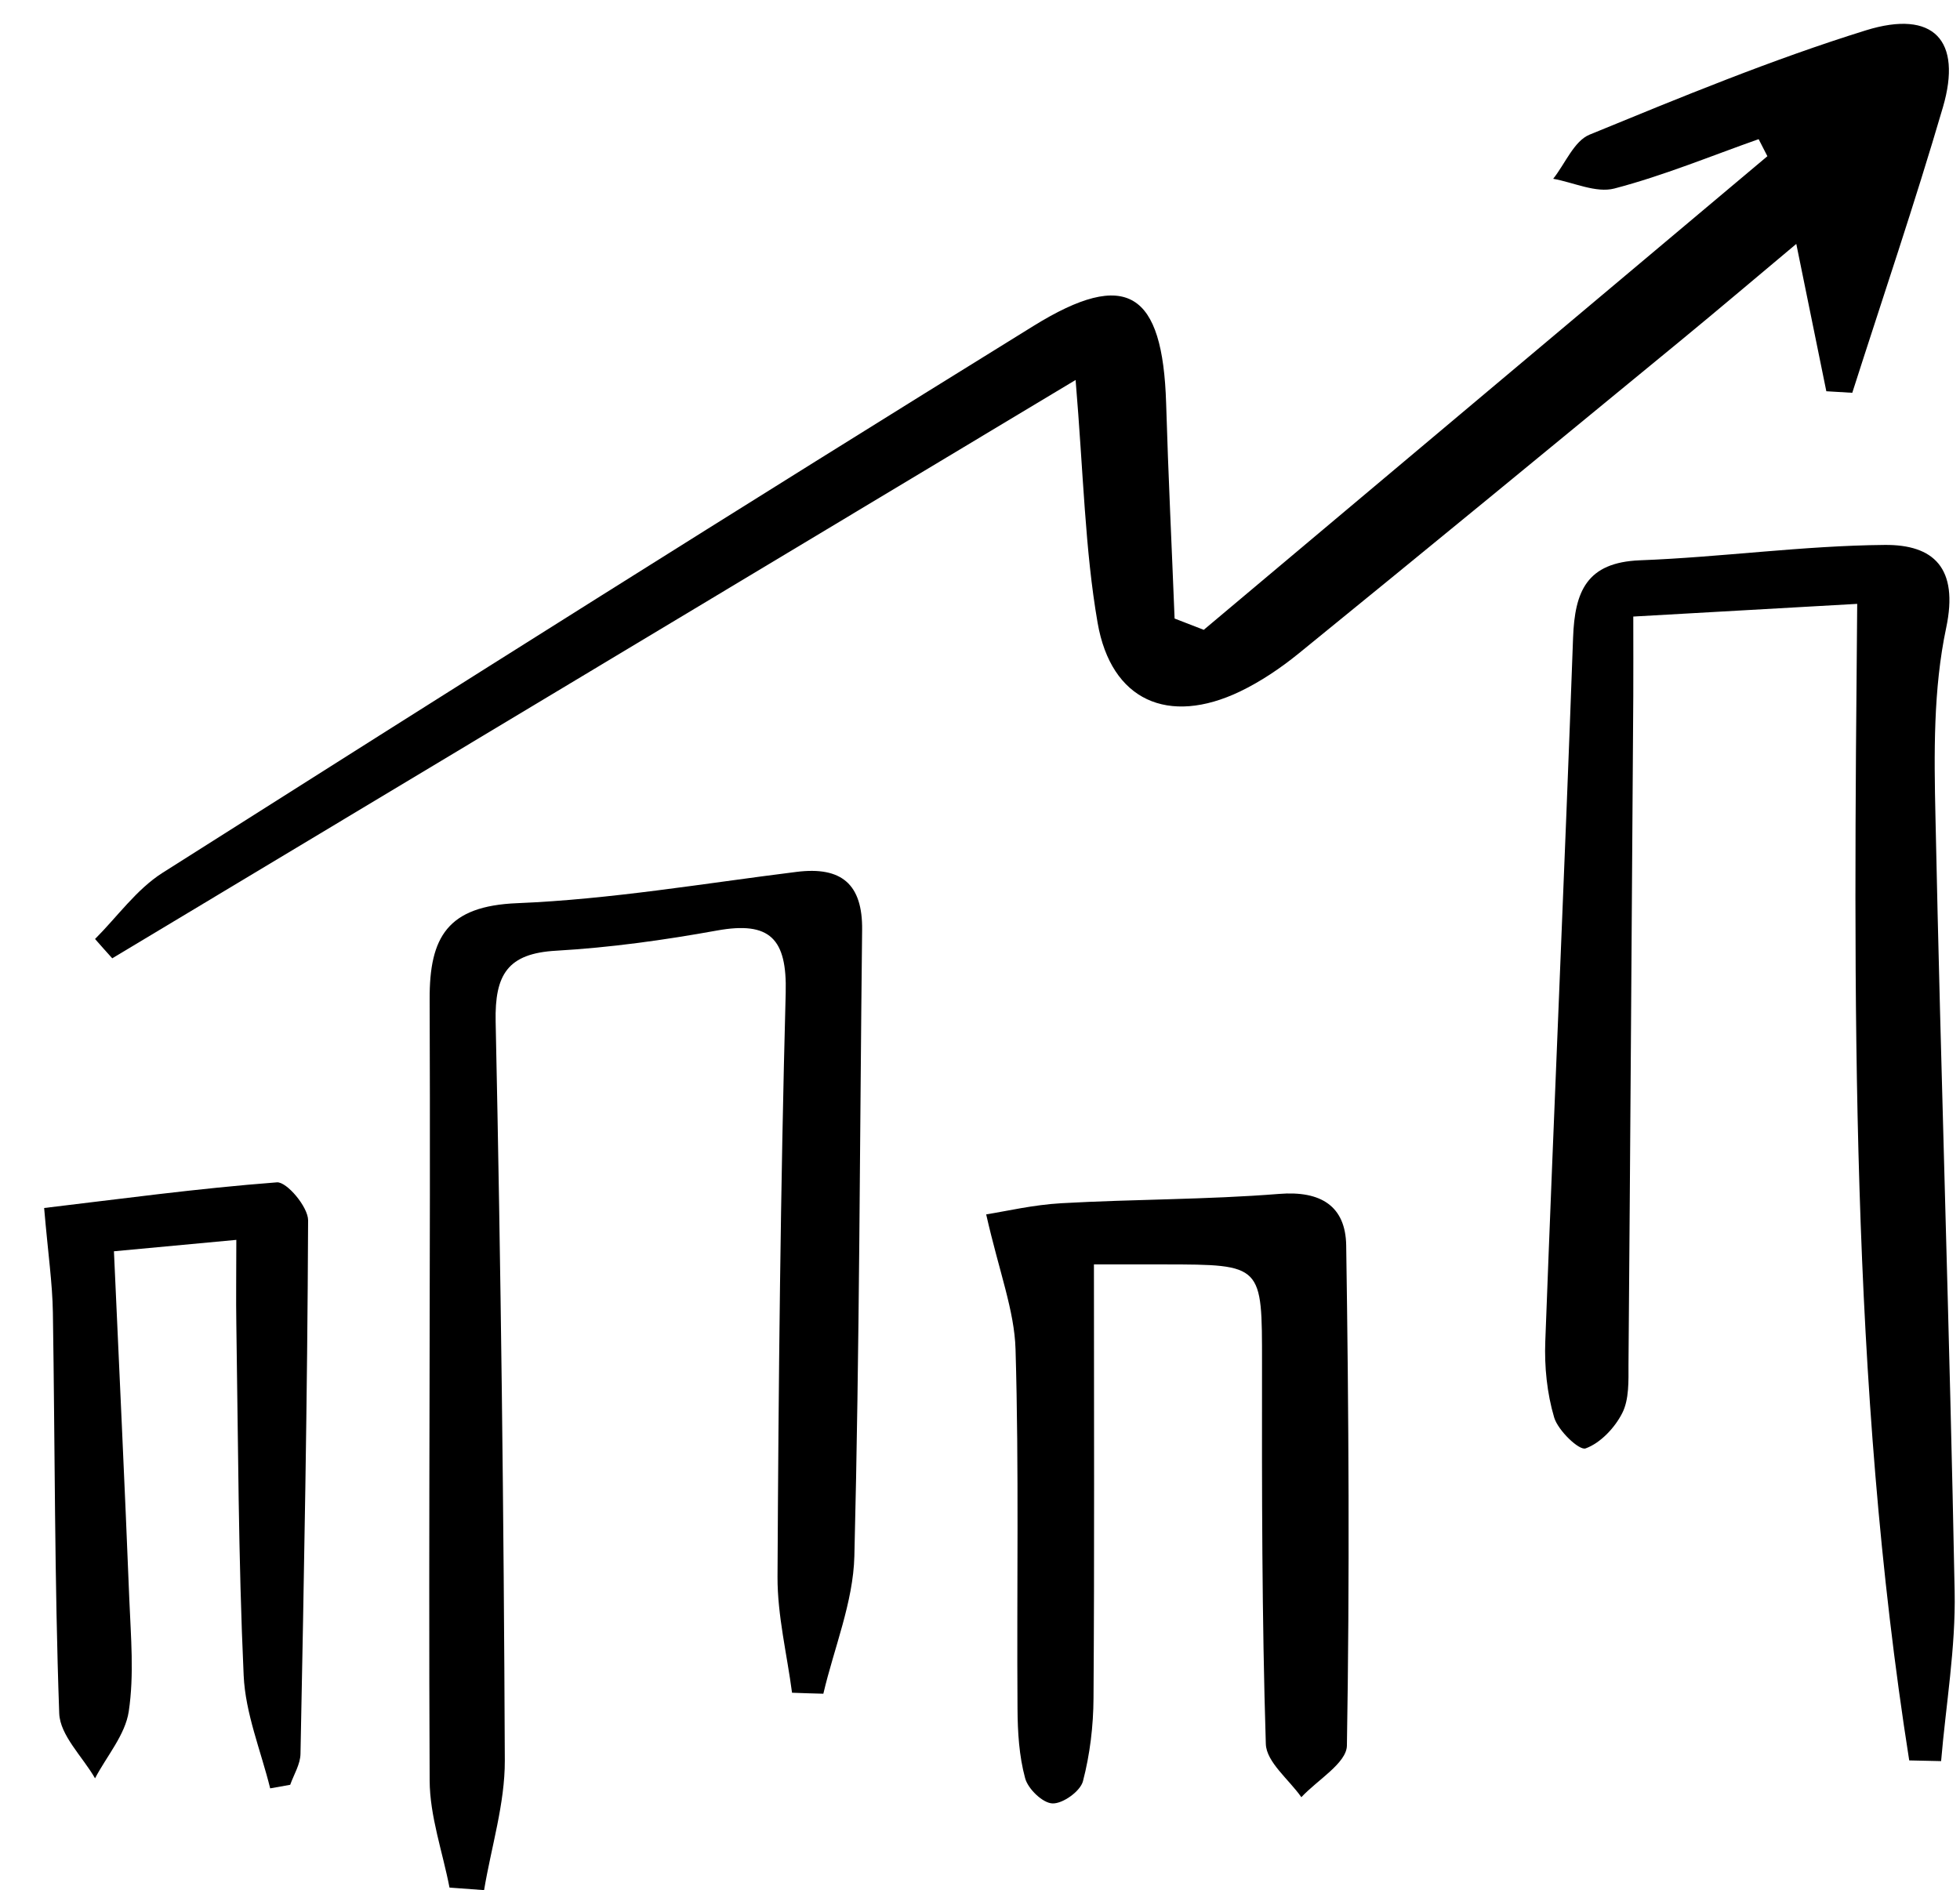
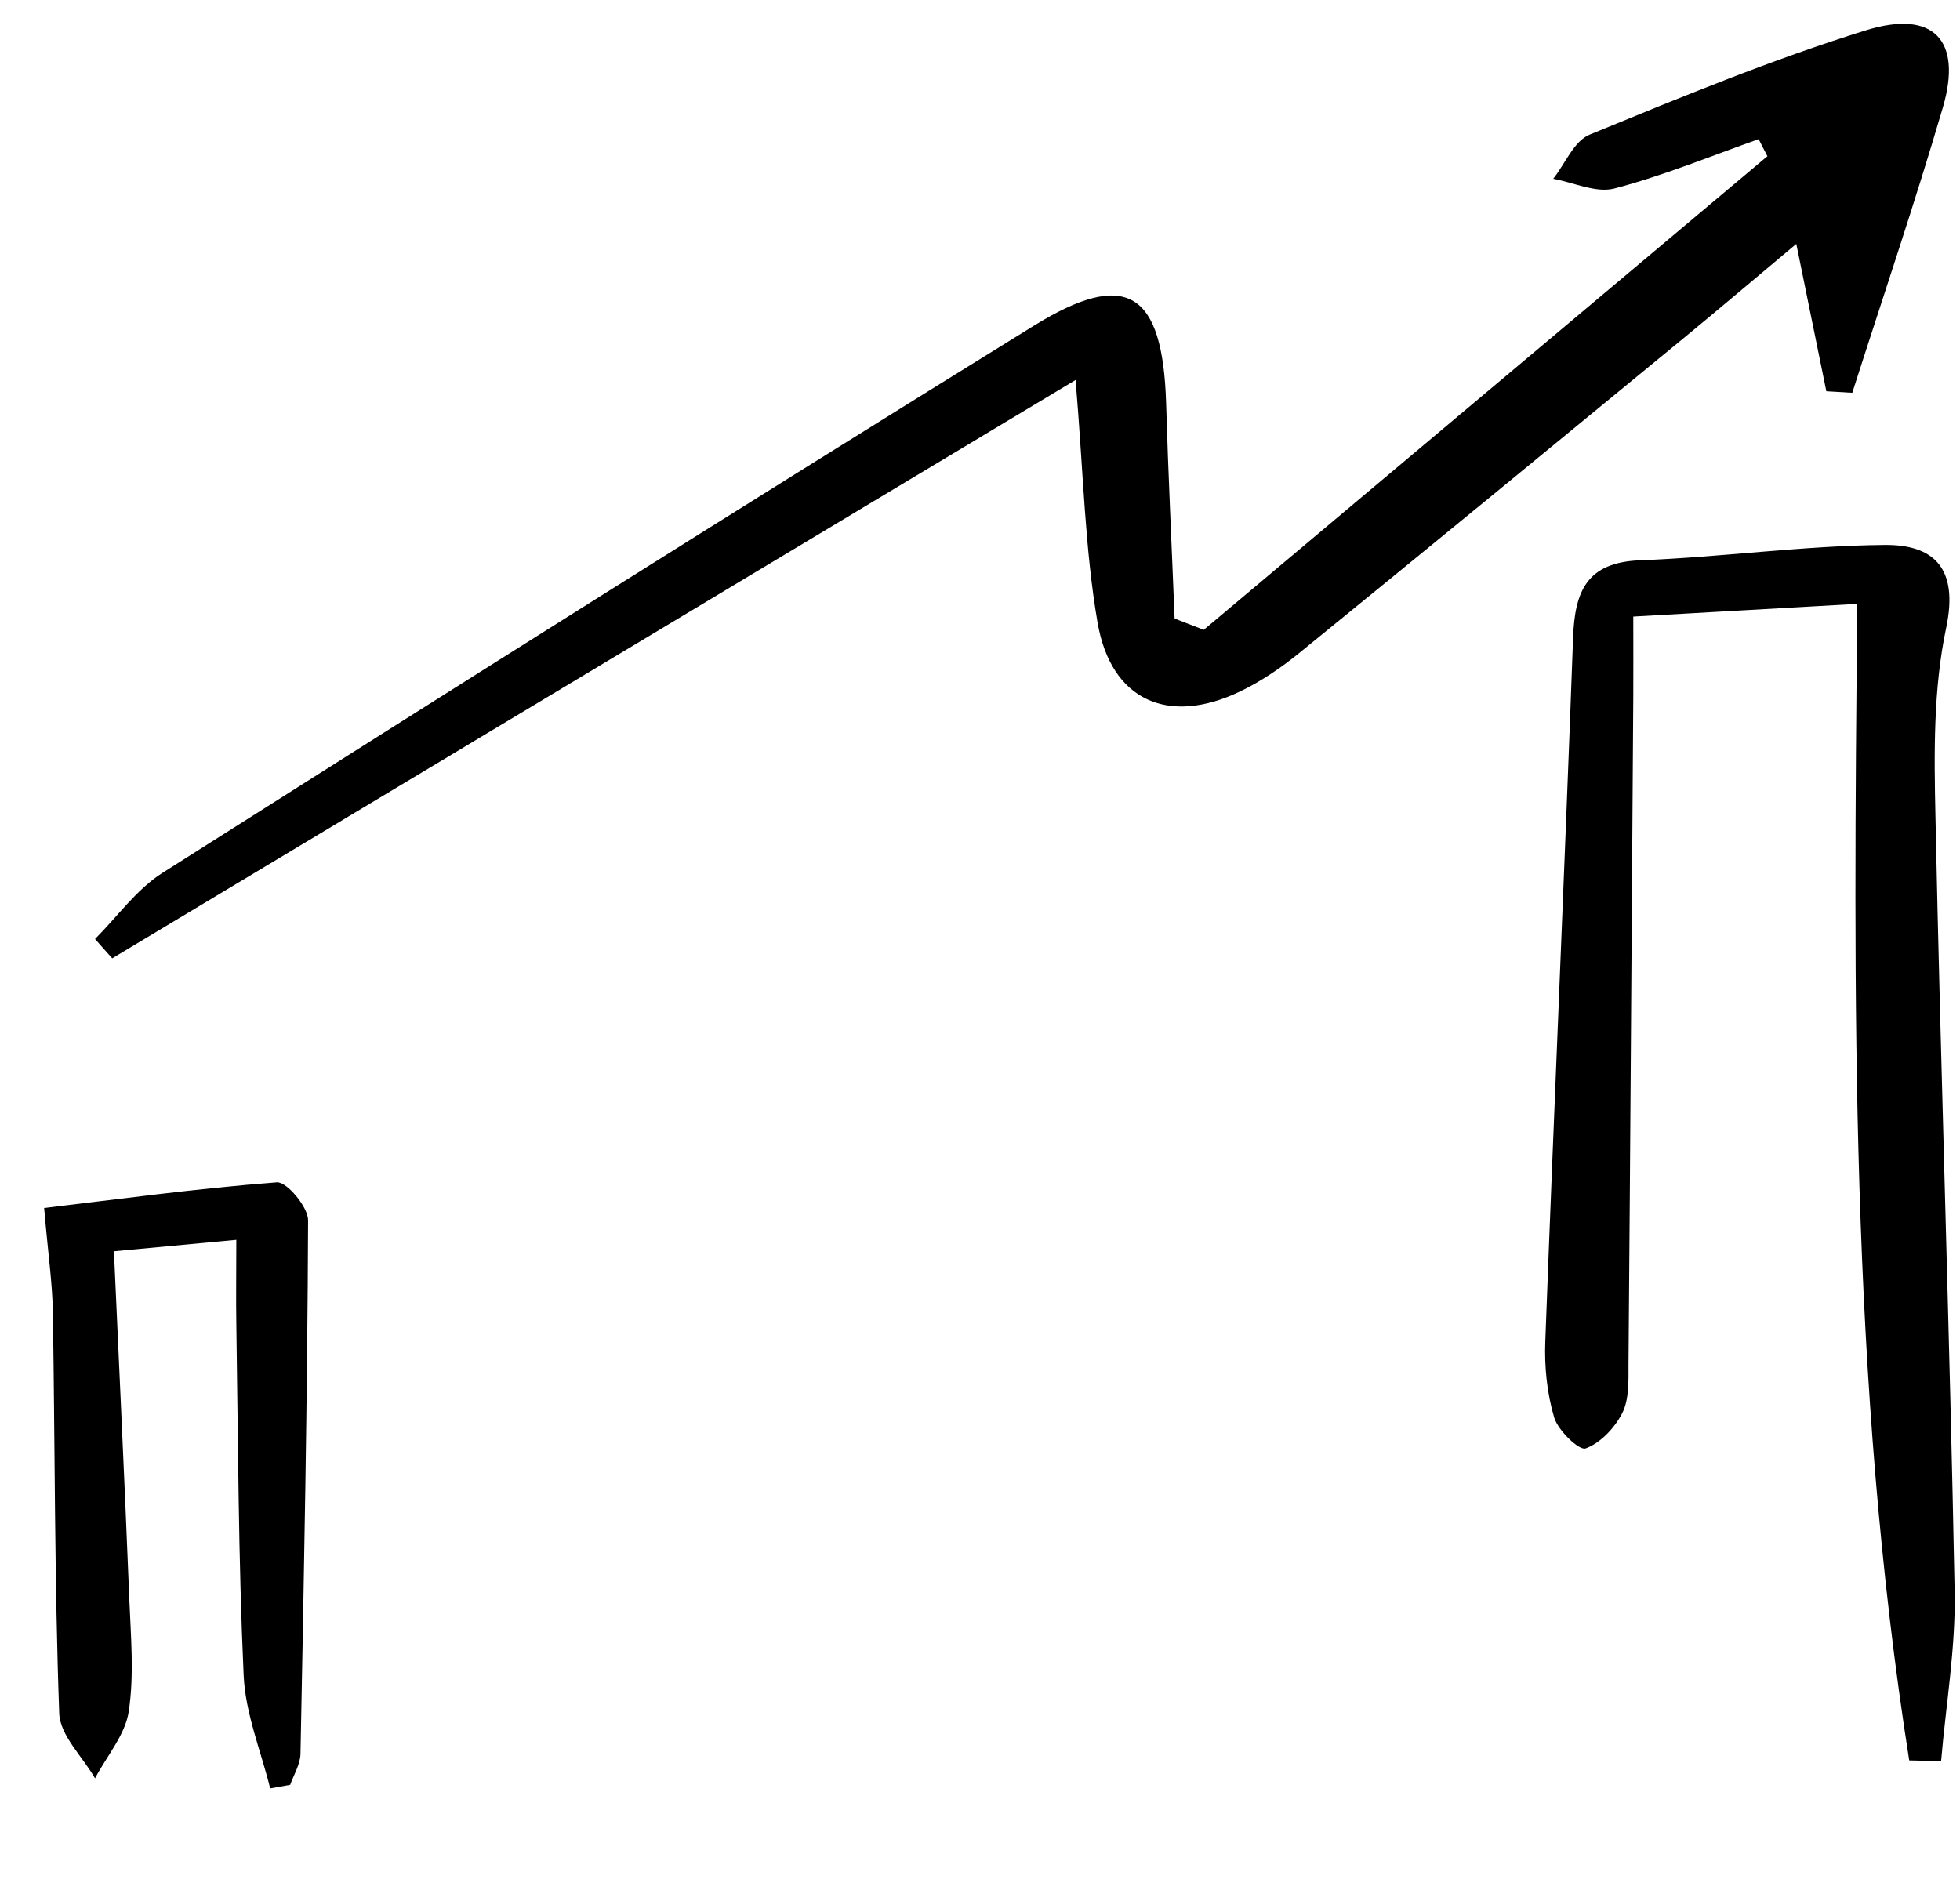
<svg xmlns="http://www.w3.org/2000/svg" id="_Слой_1" data-name="Слой 1" viewBox="0 0 139 134.06">
  <defs>
    <style>
      .cls-1 {
        stroke-width: 0px;
      }
    </style>
  </defs>
  <path class="cls-1" d="M85.37,44.67c13.32-11.2,26.64-22.39,39.97-33.59l-.62-1.21c-3.4,1.2-6.75,2.59-10.23,3.5-1.3.34-2.89-.43-4.34-.69.85-1.07,1.48-2.68,2.58-3.13,6.46-2.65,12.94-5.33,19.6-7.4,4.81-1.49,6.84.72,5.46,5.45-1.99,6.8-4.27,13.51-6.43,20.26-.61-.04-1.22-.07-1.84-.11-.67-3.27-1.33-6.53-2.13-10.45-2.8,2.34-5.5,4.64-8.24,6.89-9,7.4-18,14.8-27.04,22.15-1.28,1.04-2.7,2-4.18,2.71-5.07,2.42-9.13.65-10.09-4.88-.9-5.2-1-10.54-1.56-17.22-23.11,13.88-45.72,27.45-68.32,41.02-.41-.46-.82-.91-1.22-1.37,1.58-1.58,2.94-3.52,4.78-4.69,20.53-13.02,41.09-26,61.77-38.79,6.62-4.1,9.17-2.42,9.41,5.49.15,5.09.4,10.17.6,15.26.7.27,1.39.54,2.09.81Z" />
  <path class="cls-1" d="M135.4,124.87c-4.24-26.89-3.94-54.05-3.69-82.04-5.13.29-10.18.58-15.88.9,0,2.15.01,3.89,0,5.64-.11,15.81-.21,31.62-.34,47.42,0,1.16.05,2.46-.44,3.43-.53,1.05-1.55,2.13-2.6,2.51-.45.17-1.95-1.26-2.23-2.19-.51-1.72-.7-3.61-.63-5.41.62-16.64,1.37-33.27,1.97-49.9.12-3.28.96-5.34,4.74-5.49,5.79-.22,11.57-1.04,17.36-1.09,3.46-.03,5.26,1.62,4.36,5.88-.92,4.34-.86,8.94-.76,13.41.38,18.31,1.01,36.61,1.36,54.93.08,4.01-.62,8.03-.96,12.04-.75-.02-1.51-.03-2.26-.05Z" />
-   <path class="cls-1" d="M31.88,133.89c-.49-2.54-1.4-5.07-1.41-7.61-.09-18.47.07-36.94,0-55.41-.02-4.42,1.28-6.61,6.2-6.81,6.63-.27,13.22-1.4,19.82-2.22,3.19-.4,4.69.87,4.65,4.12-.17,14.81-.18,29.61-.55,44.41-.08,3.27-1.44,6.51-2.2,9.76-.74-.02-1.48-.04-2.22-.07-.36-2.74-1.04-5.48-1.03-8.22.07-13.81.21-27.62.58-41.42.1-3.85-1.12-5.1-4.88-4.42-3.76.68-7.57,1.21-11.39,1.43-3.45.19-4.37,1.69-4.3,5.03.37,17.47.58,34.94.65,52.41.01,3.06-.96,6.12-1.47,9.19-.82-.06-1.63-.12-2.45-.18Z" />
-   <path class="cls-1" d="M69.95,86.13c1.35-.21,3.33-.68,5.33-.79,5.14-.29,10.3-.25,15.43-.66,2.97-.24,4.72.87,4.76,3.66.18,11.82.25,23.65.05,35.47-.02,1.24-2.1,2.44-3.23,3.66-.88-1.26-2.48-2.49-2.52-3.78-.28-8.99-.28-17.99-.27-26.98,0-7.02.07-7.02-6.93-7.03-1.8,0-3.59,0-4.99,0,0,10.57.04,20.66-.03,30.76-.01,1.97-.25,3.99-.75,5.9-.19.71-1.43,1.6-2.16,1.57-.69-.02-1.74-1.03-1.94-1.79-.43-1.58-.53-3.28-.54-4.93-.06-8.5.11-17-.14-25.49-.08-2.76-1.16-5.49-2.08-9.56Z" />
  <path class="cls-1" d="M19.16,126.84c-.66-2.67-1.76-5.31-1.88-8.01-.38-8.3-.39-16.62-.52-24.93-.03-1.78,0-3.57,0-5.96-3.22.3-5.77.54-8.68.81.38,8.5.77,16.59,1.09,24.68.11,2.66.35,5.36-.04,7.96-.25,1.66-1.56,3.16-2.39,4.74-.88-1.53-2.48-3.04-2.54-4.6-.34-9.47-.3-18.95-.45-28.42-.03-2.08-.34-4.16-.62-7.43,5.23-.62,10.86-1.39,16.51-1.82.7-.05,2.21,1.75,2.21,2.69-.05,12.61-.29,25.23-.54,37.84-.01.74-.47,1.47-.73,2.2-.47.08-.93.17-1.4.25Z" />
</svg>